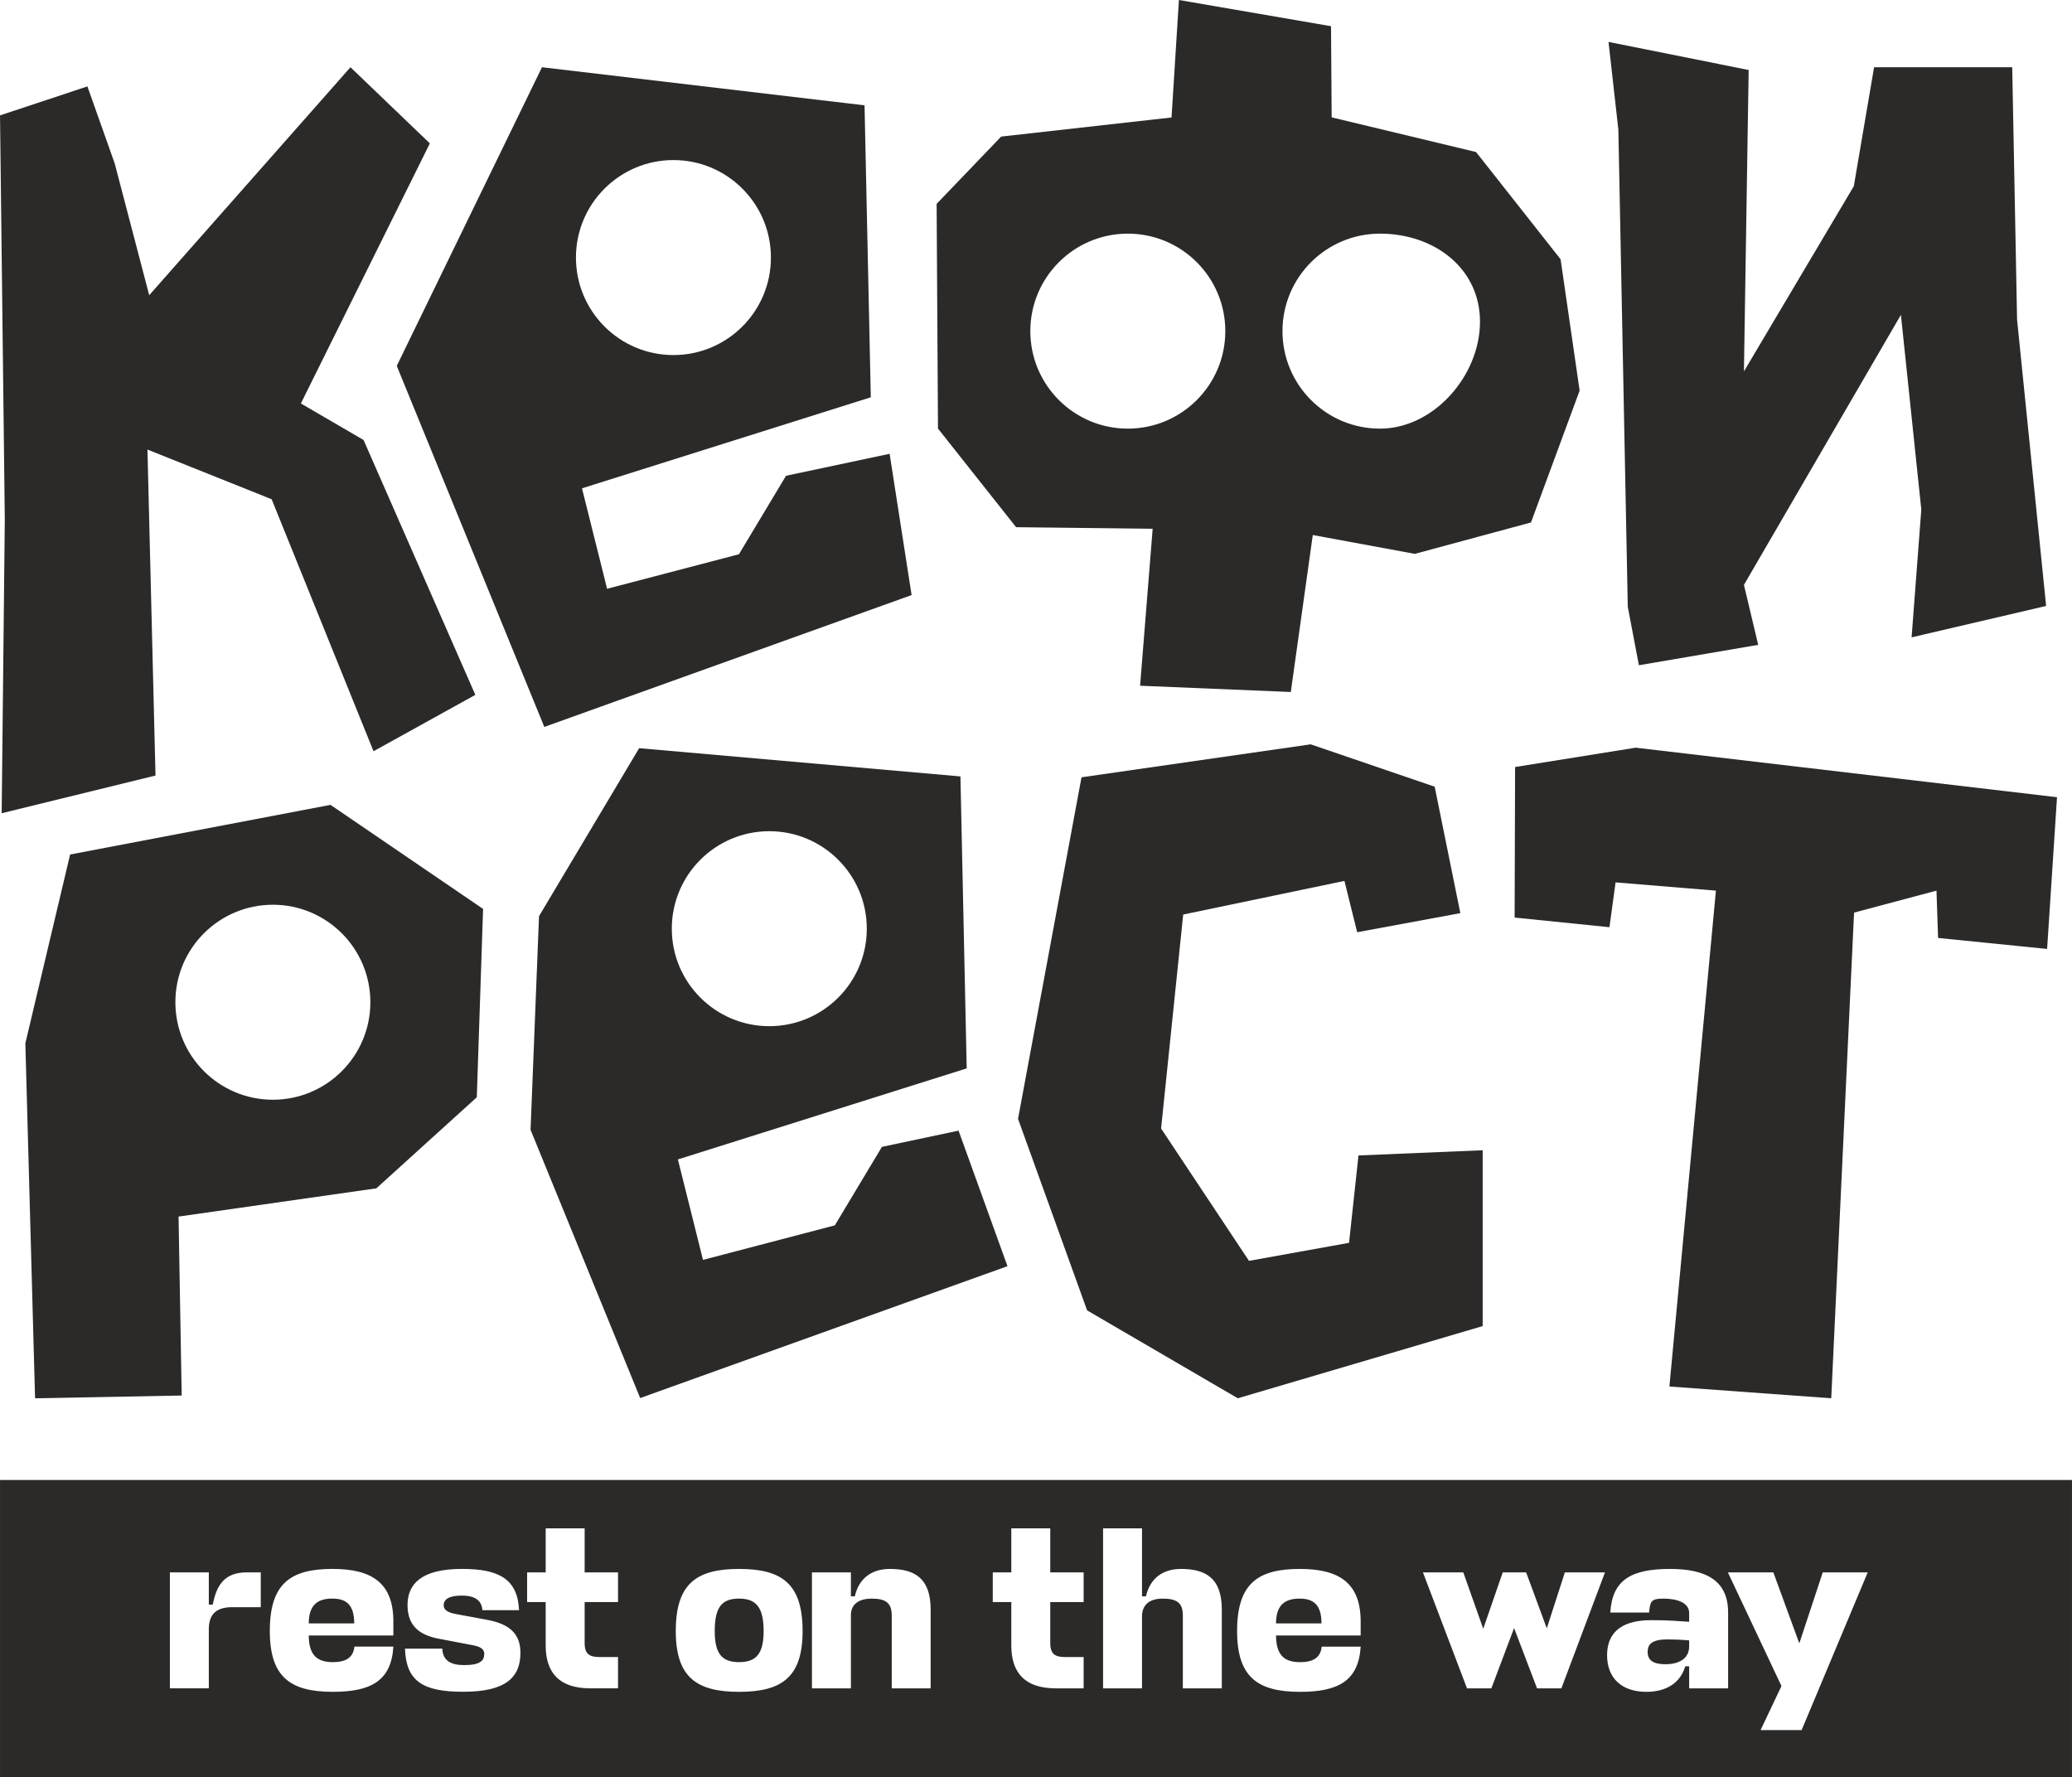
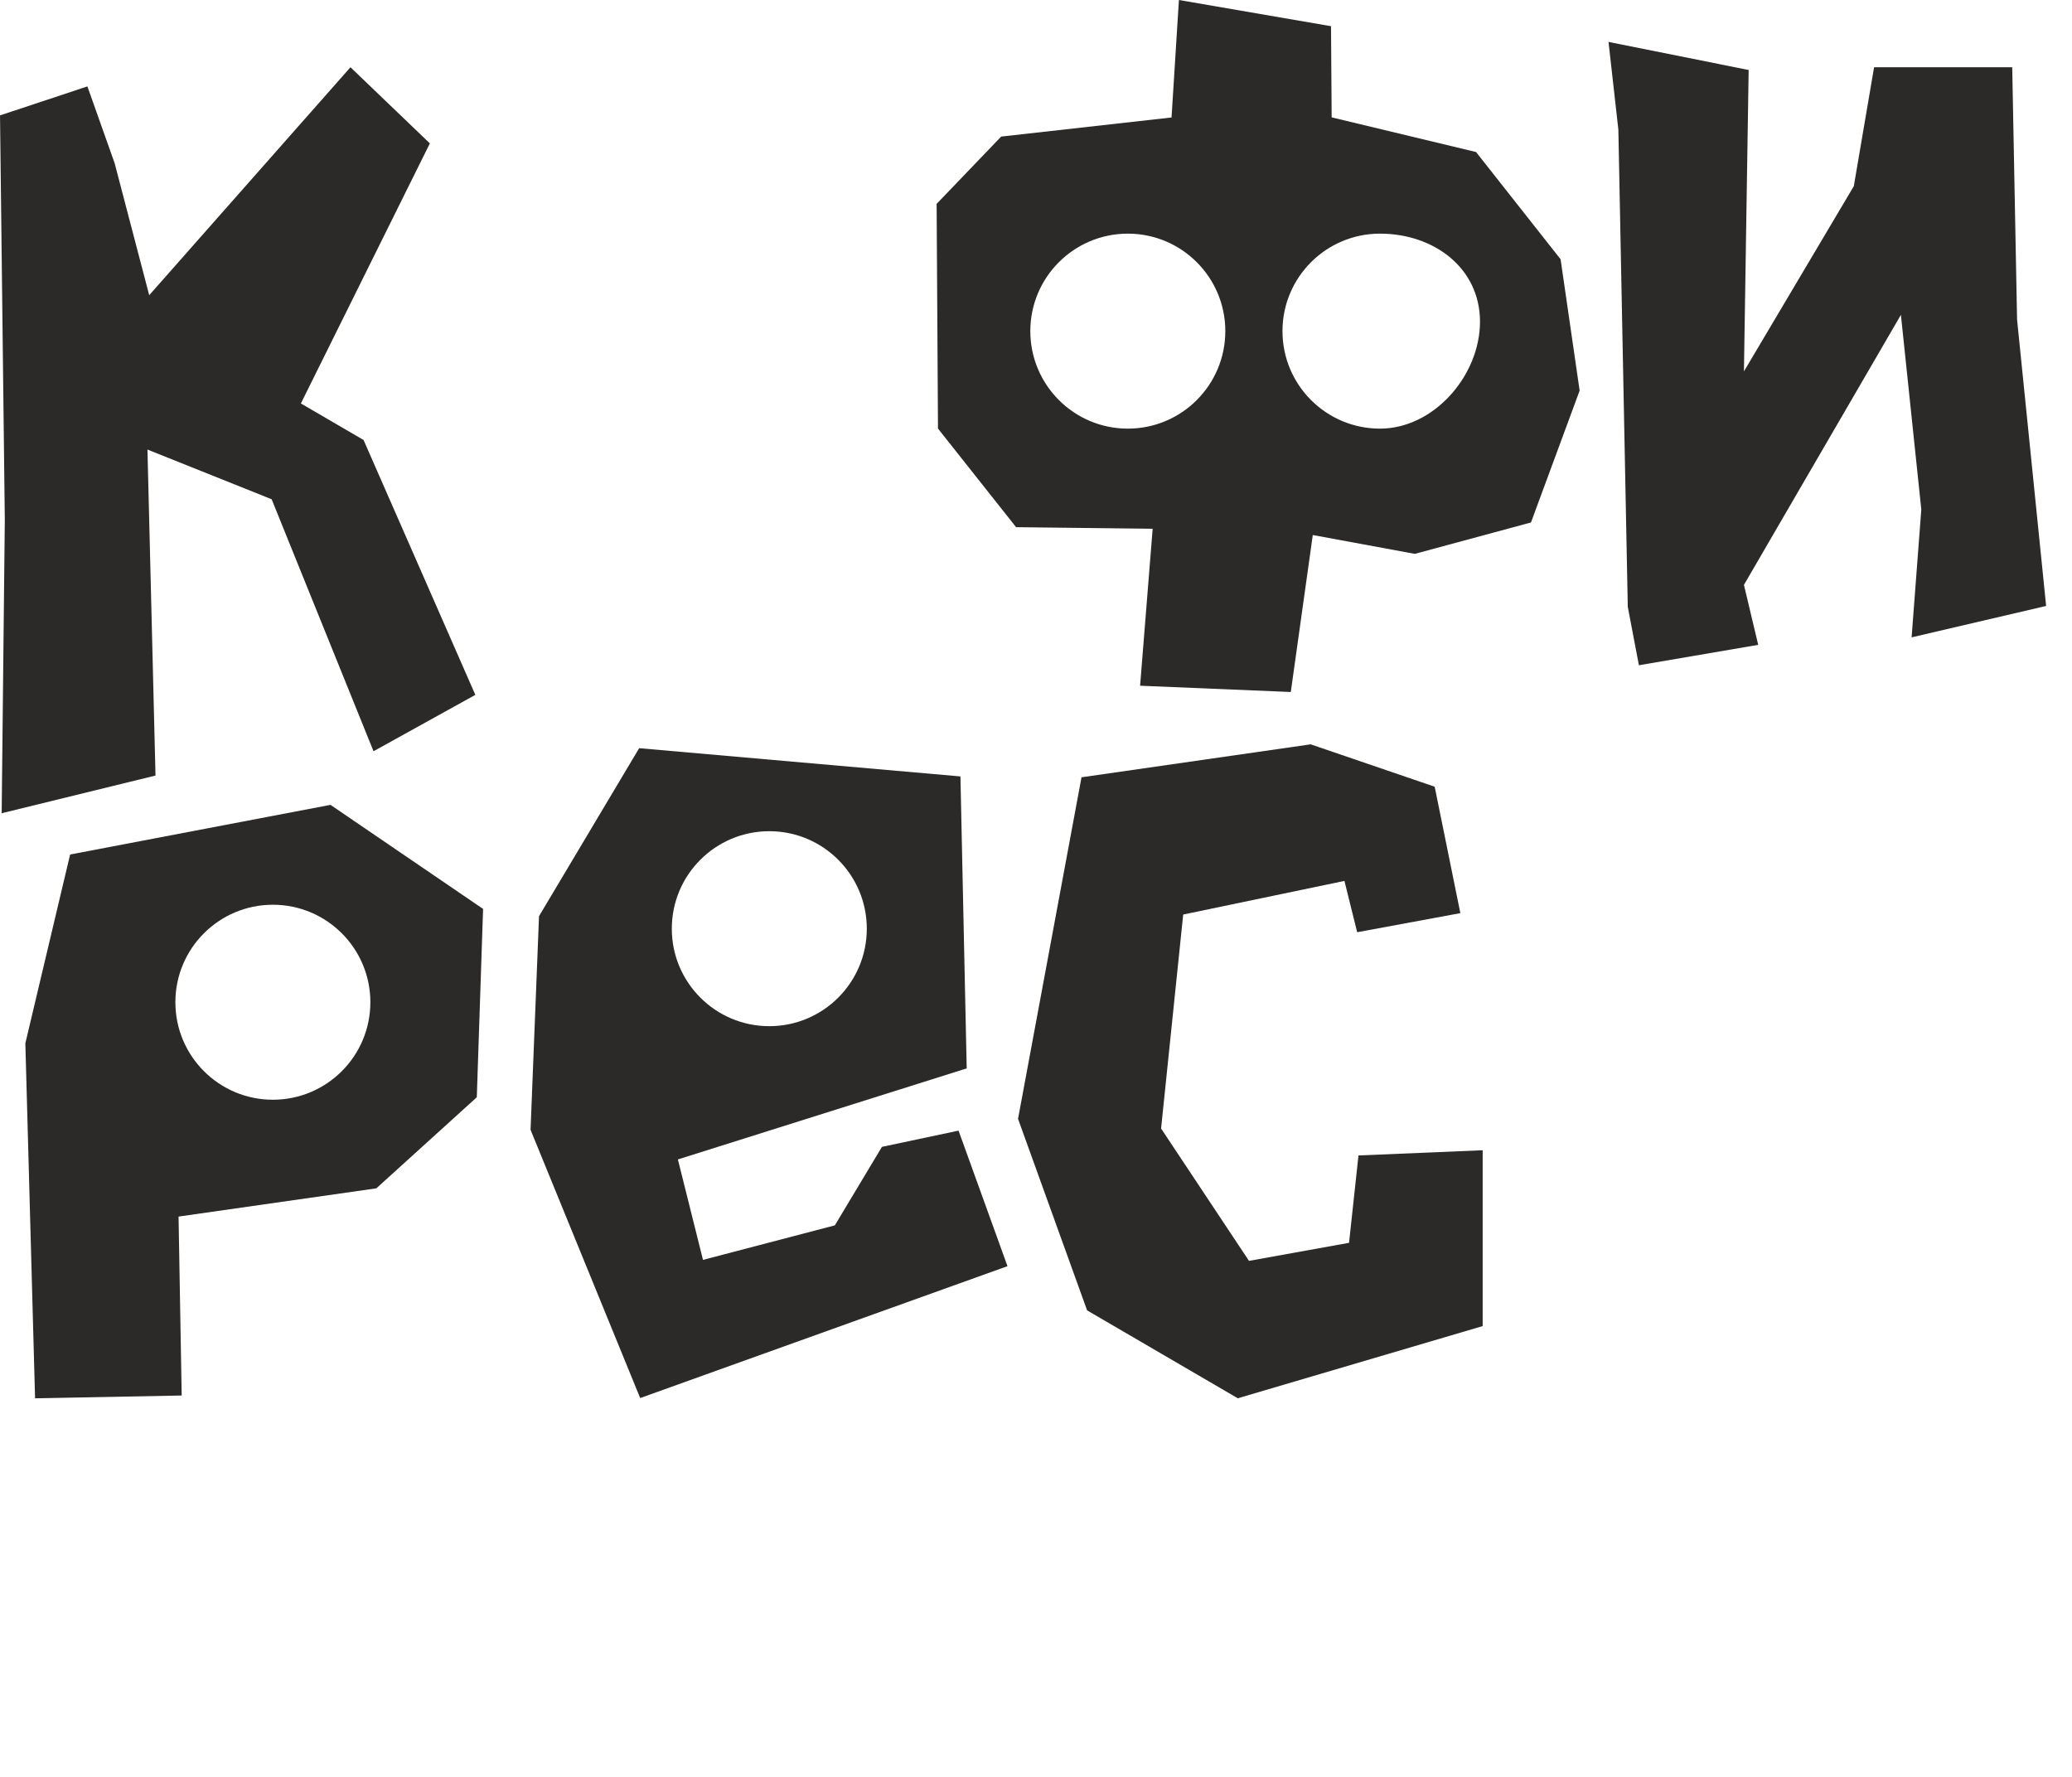
<svg xmlns="http://www.w3.org/2000/svg" xml:space="preserve" width="40.535mm" height="34.768mm" version="1.1" style="shape-rendering:geometricPrecision; text-rendering:geometricPrecision; image-rendering:optimizeQuality; fill-rule:evenodd; clip-rule:evenodd" viewBox="0 0 991.31 850.29">
  <defs>
    <style type="text/css"> .fil0 {fill:#2B2A29} </style>
  </defs>
  <g id="Слой_x0020_1">
    <polygon class="fil0" points="41.81,41.34 -0,55.21 2.29,248.63 0.79,389.07 74.39,371.04 70.54,215.08 129.96,238.86 178.7,359.41 227.41,332.44 173.93,210.5 143.94,193.03 205.65,68.6 167.67,32.17 71.38,141.23 54.86,78.15 " />
-     <path class="fil0" d="M259.29 32.17l-69.47 142.88 70.59 172.73 175.73 -63.08 -10.52 -67.59 -49.56 10.51 -22.53 37.55 -63.08 16.52 -12.01 -48.06 138.18 -43.56 -3 -139.68 -154.32 -18.22zm62.9 44.41c25.76,0 46.64,20.89 46.64,46.64 0,25.77 -20.88,46.65 -46.64,46.65 -25.76,0 -46.64,-20.88 -46.64,-46.65 0,-25.75 20.89,-46.64 46.64,-46.64z" />
    <path class="fil0" d="M448.11 97.51l0.65 107.52 37.37 47.19 65.34 0.75 -6.01 75.1 72.1 3 10.52 -75.1 48.82 9.01 55.57 -15.02 23.28 -63.08 -9.11 -62.84 -40.45 -51.31 -69.08 -16.58 -0.31 -43.62 -72.77 -12.53 -3.53 56.2 -81.51 9.14 -30.86 32.17zm212.12 14.27c25.76,0 47.85,16.38 47.85,42.14 0,25.76 -22.09,51.15 -47.85,51.15 -25.76,0 -46.65,-20.89 -46.65,-46.65 0,-25.76 20.89,-46.64 46.65,-46.64zm-120.64 0c25.76,0 46.64,20.88 46.64,46.64 0,25.76 -20.88,46.65 -46.64,46.65 -25.76,0 -46.65,-20.89 -46.65,-46.65 0,-25.76 20.89,-46.64 46.65,-46.64z" />
    <polygon class="fil0" points="774.28,62.02 778.79,290.33 784.11,318.27 841.19,308.51 834.36,279.82 909.46,150.64 919.22,243.77 914.58,304.93 978.94,289.9 965.04,152.9 962.72,32.17 896.63,32.17 886.93,89.07 834.36,177.68 836.62,33.49 769.57,20.05 " />
    <path class="fil0" d="M33.54 408.82l-21.42 90.33 4.65 169.83 70.15 -1.33 -1.5 -85.61 94.63 -13.51 48.06 -43.57 3.01 -90.11 -73 -49.78 -124.58 23.75zm97.01 24.03c25.75,0 46.64,20.89 46.64,46.64 0,25.76 -20.89,46.65 -46.64,46.65 -25.76,0 -46.65,-20.88 -46.65,-46.65 0,-25.76 20.88,-46.64 46.65,-46.64z" />
    <polygon class="fil0" points="566.08,437.54 555.5,539.91 597.56,603.23 645.43,594.6 649.94,552.8 709.36,550.31 709.36,634.43 592.2,668.97 520.11,626.92 487.06,535.29 517.43,371.88 627.07,356.11 686.4,376.38 698.68,436.87 649.32,446 643.22,421.45 " />
-     <polygon class="fil0" points="724.87,366.96 724.65,438.99 770.02,443.6 772.94,422.16 820.96,426.1 798.7,663.34 876.13,668.97 887.05,436.61 926.48,426.1 927.25,448.74 979.41,454 984.15,381.41 782.57,357.71 " />
    <path class="fil0" d="M305.78 357.97l-47.9 80.35 -4.05 102.21 52.45 128.33 175.73 -63.09 -23.41 -64.85 -36.66 7.77 -22.53 37.55 -63.08 16.52 -12.01 -48.06 138.18 -43.56 -3 -139.68 -153.7 -13.51zm62.28 39.7c25.75,0 46.64,20.89 46.64,46.64 0,25.76 -20.89,46.64 -46.64,46.64 -25.76,0 -46.65,-20.88 -46.65,-46.64 0,-25.76 20.88,-46.64 46.65,-46.64z" />
-     <path class="fil0" d="M0 708.08l991.31 0 0 142.21 -991.31 0 0 -142.21zm117.99 44.19c-10.54,0 -14.42,6.1 -16.2,15.42l-1.89 0 0 -15.42 -18.63 0 0 55.47 18.63 0 0 -28.84c0.23,-6.65 3.55,-10.21 12.09,-9.98l12.76 0 0 -16.64 -6.77 0zm70.21 23.52c0,-18.31 -10.09,-25.18 -29.06,-25.18 -20.18,0 -30.06,6.98 -30.06,29.73 0,22.08 9.88,29.07 30.17,29.07 18.19,0 27.95,-5.21 28.95,-21.63l-18.64 0c-0.55,5.55 -4.54,7.43 -10.31,7.43 -7.32,0 -11.42,-3.11 -11.54,-12.54l0 -0.22 40.48 0 0 -6.66zm-40.48 0c0.34,-8.43 4.76,-10.98 11.31,-10.98 6.55,0 10.43,2.88 10.43,11.86l-21.74 0 0 -0.88zm73.43 -12.42c4.77,0 9.32,1.55 9.65,6.99l17.53 0c-0.67,-14.86 -9.54,-19.75 -27.29,-19.75 -19.74,0 -26.07,7.42 -26.07,17.3 0,9.76 5.55,14.31 14.86,16.08l15.65 2.99c3.76,0.67 6.2,1.56 6.2,4.33 0,3.22 -2.11,5.32 -9.53,5.32 -6.11,0 -10.32,-1.88 -10.54,-7.87l-17.86 0c0.56,15.64 8.54,20.63 27.95,20.63 20.41,0 27.29,-6.99 27.29,-18.64 0,-9.1 -5.21,-13.75 -15.75,-15.75l-14.98 -2.77c-3.66,-0.67 -5.99,-1.78 -5.99,-4.21 0,-2.78 2.33,-4.66 8.88,-4.66zm74.54 29.4l-8.88 0c-4.77,0 -7.1,-1.45 -7.1,-6.66l0 -19.64 15.97 0 0 -14.2 -15.97 0 0 -21.07 -18.64 0 0 21.07 -8.88 0 0 14.2 8.88 0 0 20.75c0,12.97 6.43,20.52 21.3,20.52l13.31 0 0 -14.97zm57.9 2.44c-7.99,0 -11.64,-3.77 -11.64,-14.87 0,-11.76 3.66,-15.53 11.64,-15.53 7.88,0 11.76,3.88 11.76,15.53 0,11.1 -3.77,14.87 -11.76,14.87zm0 -44.59c-20.3,0 -30.28,6.98 -30.28,29.73 0,22.08 9.98,29.07 30.28,29.07 20.41,0 30.4,-6.99 30.4,-29.07 0,-22.74 -9.99,-29.73 -30.4,-29.73zm73.02 57.13l18.64 0 0 -37.72c0,-14.98 -7.65,-19.41 -19.52,-19.41 -8.87,0 -14.86,4.66 -16.75,13.09l-1.88 0 0 -11.43 -18.64 0 0 55.47 18.64 0 0 -35.05c0,-5.33 3.99,-7.87 9.88,-7.87 6.32,0 9.65,1.67 9.65,7.98l0 34.94zm91.85 -14.97l-8.88 0c-4.77,0 -7.1,-1.45 -7.1,-6.66l0 -19.64 15.97 0 0 -14.2 -15.97 0 0 -21.07 -18.64 0 0 21.07 -8.87 0 0 14.2 8.87 0 0 20.75c0,12.97 6.43,20.52 21.3,20.52l13.31 0 0 -14.97zm47.45 14.97l18.64 0 0 -37.72c0,-14.98 -7.65,-19.41 -19.53,-19.41 -8.87,0 -14.86,4.66 -16.75,13.09l-1.89 0 0 -32.5 -18.63 0 0 76.54 18.63 0 0 -35.05c0.34,-5.33 3.99,-7.87 9.88,-7.87 6.32,0 9.65,1.66 9.65,7.98l0 34.94zm85.08 -31.95c0,-18.31 -10.1,-25.18 -29.06,-25.18 -20.19,0 -30.06,6.98 -30.06,29.73 0,22.08 9.87,29.07 30.16,29.07 18.19,0 27.96,-5.21 28.96,-21.63l-18.64 0c-0.55,5.55 -4.55,7.43 -10.32,7.43 -7.32,0 -11.42,-3.11 -11.53,-12.54l0 -0.22 40.49 0 0 -6.66zm-40.49 0c0.33,-8.43 4.77,-10.98 11.31,-10.98 6.55,0 10.43,2.88 10.43,11.86l-21.74 0 0 -0.88zm103.02 31.95l10.87 -28.84 10.98 28.84 11.65 0 20.85 -55.47 -19.19 0 -8.65 26.74 -9.87 -26.74 -11.21 0 -9.32 26.96 -9.54 -26.96 -19.3 0 21.07 55.47 11.65 0zm74.11 1.67c9.54,0 16.3,-4.21 18.64,-12.21l1.88 0 0 10.54 18.64 0 0 -36.27c0,-14.98 -10.09,-20.86 -27.74,-20.86 -18.41,0 -27.73,5.1 -28.62,20.86l18.53 0c0.56,-5.22 0.8,-6.66 6.79,-6.66 6.54,0 12.4,1.89 12.4,6.87l0 4.22c-5.43,-0.33 -9.43,-0.78 -18.19,-0.78 -15.64,0 -21.08,7.21 -21.08,16.75 0,11.09 7.1,17.53 18.75,17.53zm9.2 -13.21c-5.55,0 -8.54,-1.66 -8.54,-5.87 0,-2.89 1.11,-6 9.32,-6 2.89,0 6.32,0.11 10.54,0.45l0 2.89c0,6.21 -5.43,8.54 -11.32,8.54zm45.5 31.5l19.63 0 31.62 -75.43 -21.52 0 -11.21 33.94 -12.42 -33.94 -21.75 0 25.63 54.36 -9.98 21.07z" />
  </g>
</svg>